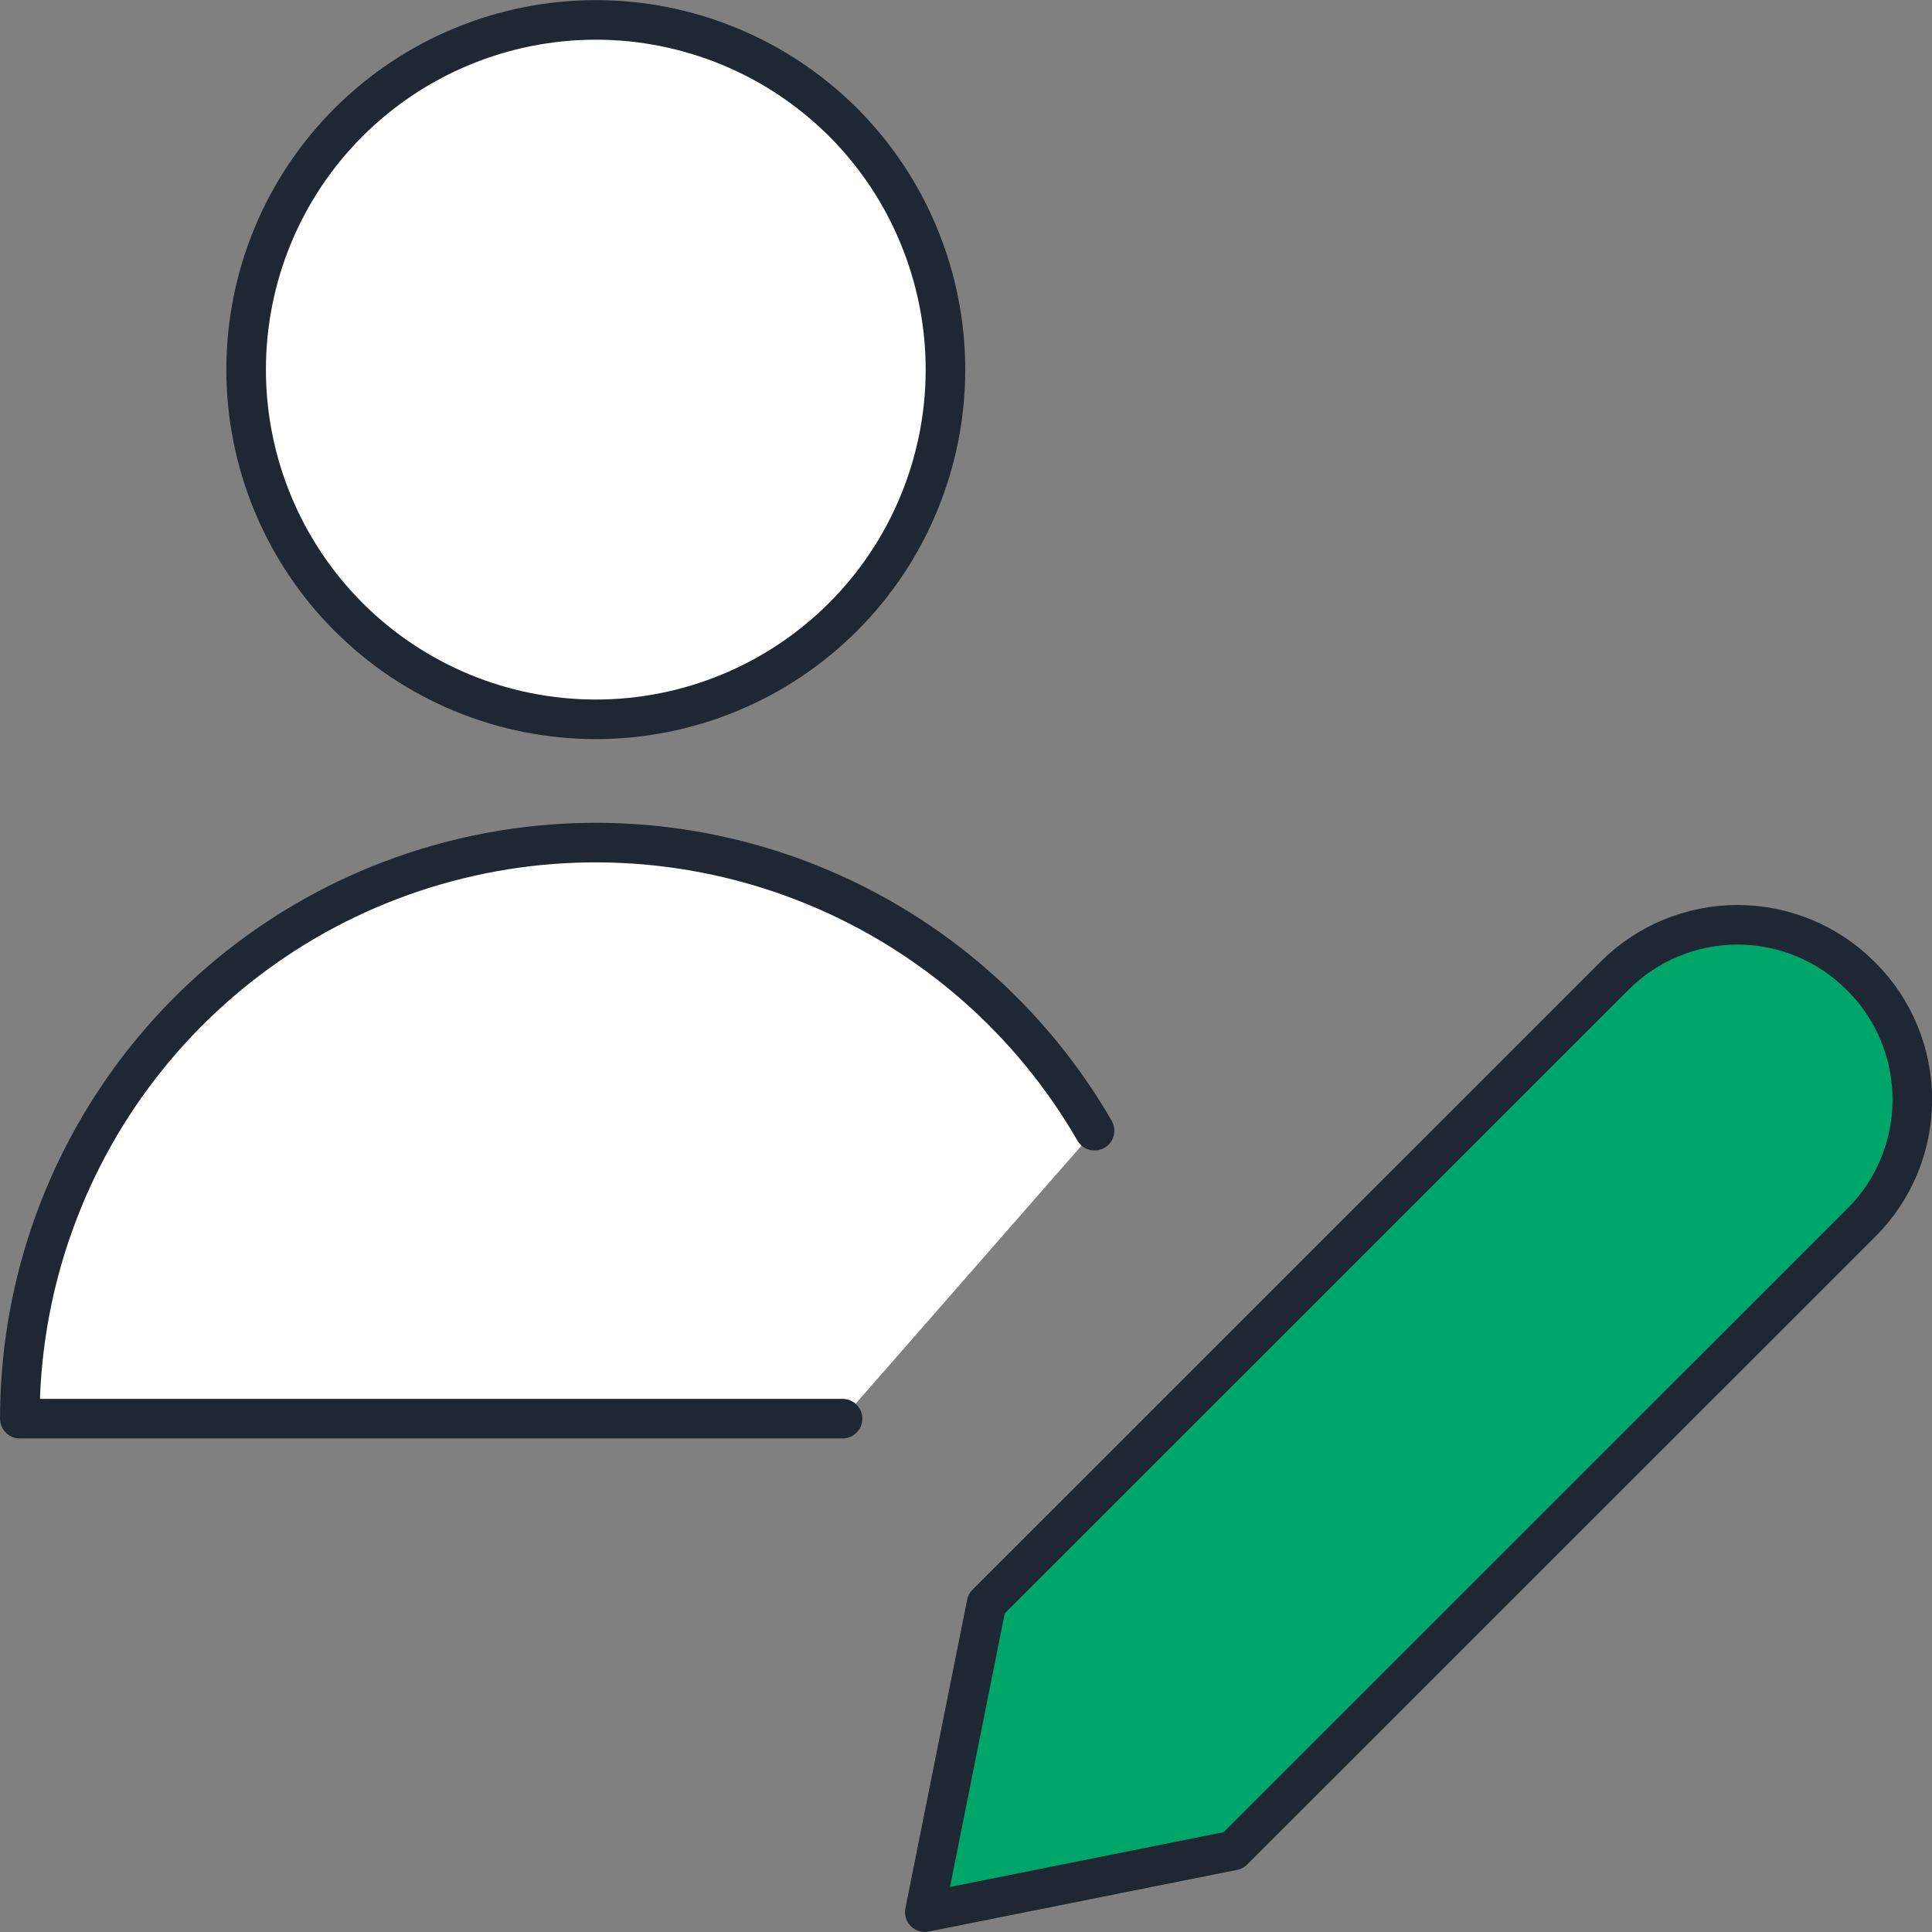
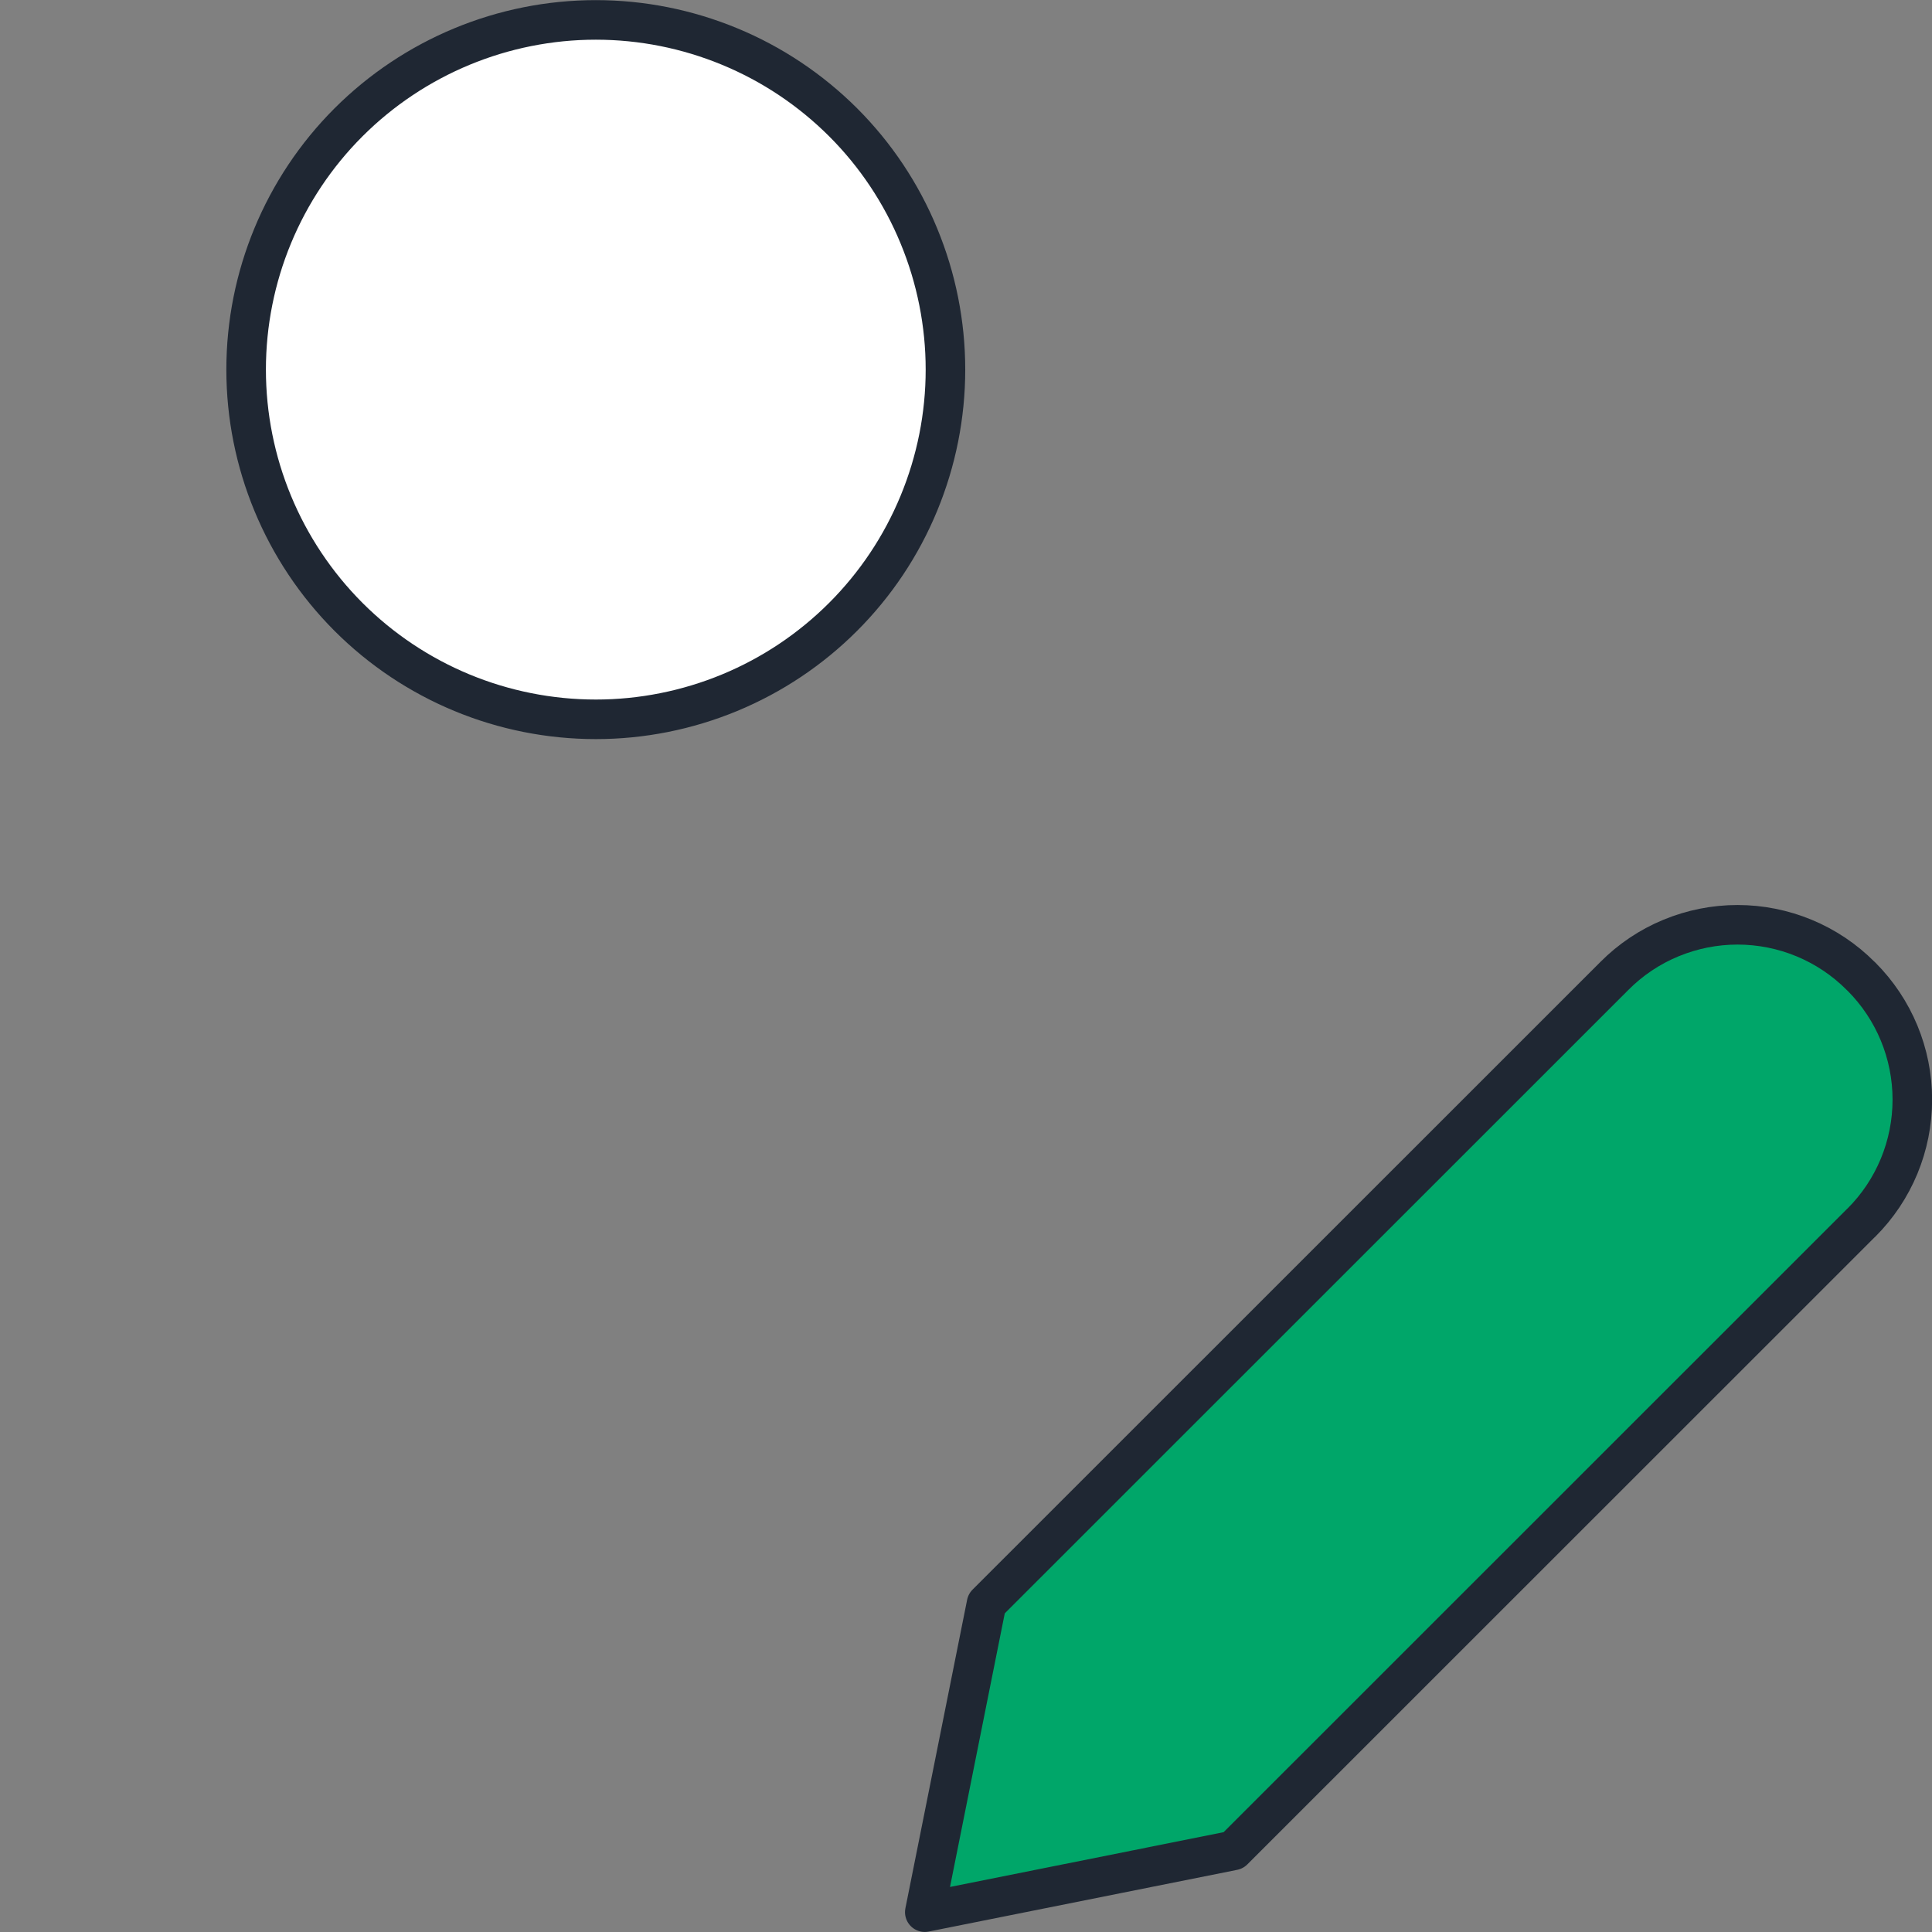
<svg xmlns="http://www.w3.org/2000/svg" xmlns:ns1="http://sodipodi.sourceforge.net/DTD/sodipodi-0.dtd" xmlns:ns2="http://www.inkscape.org/namespaces/inkscape" fill="none" viewBox="0 0 100 100" id="Single-Neutral-Actions-Edit-2--Streamline-Ultimate" height="100" width="100" version="1.1" ns1:docname="crea-elimina-usuaris.svg" ns2:version="1.2.2 (b0a8486541, 2022-12-01)">
  <rect x="0" y="0" width="100" height="100" fill="#808080" stroke="none" />
  <defs id="defs21" />
  <ns1:namedview id="namedview19" pagecolor="#ffffff" bordercolor="#000000" borderopacity="0.25" ns2:showpageshadow="2" ns2:pageopacity="0.0" ns2:pagecheckerboard="0" ns2:deskcolor="#d1d1d1" showgrid="false" ns2:zoom="3.7822848" ns2:cx="4.4946377" ns2:cy="13.483913" ns2:window-width="2560" ns2:window-height="1371" ns2:window-x="0" ns2:window-y="0" ns2:window-maximized="1" ns2:current-layer="g1954" />
  <desc id="desc2">Single Neutral Actions Edit 2 Streamline Icon: https://streamlinehq.com</desc>
  <g id="g1954" transform="matrix(4.348,0,0,4.348,-2.174,-2.174)" style="stroke-width:0.46;stroke-dasharray:none">
    <path stroke="#191919" stroke-linecap="round" stroke-linejoin="round" d="m 7.593,9.063 c 0.547,0 1.088,-0.108 1.593,-0.317 0.505,-0.209 0.964,-0.516 1.35,-0.902 0.387,-0.387 0.693,-0.845 0.902,-1.351 0.209,-0.505 0.317,-1.046 0.317,-1.593 0,-0.547 -0.108,-1.088 -0.317,-1.593 C 11.23,2.802 10.924,2.343 10.537,1.956 10.15,1.57 9.692,1.263 9.186,1.054 8.681,0.845 8.14,0.737 7.593,0.737 c -1.104,0 -2.163,0.439 -2.944,1.219 -0.781,0.781 -1.219,1.839 -1.219,2.944 0,1.104 0.439,2.163 1.219,2.944 0.781,0.781 1.839,1.219 2.944,1.219 z" stroke-width="1" id="path12" style="stroke:#1f2733;stroke-width:0.471;stroke-dasharray:none;stroke-opacity:1;fill:#ffffff;fill-opacity:1" />
-     <path stroke="#191919" stroke-linecap="round" stroke-linejoin="round" d="M 10.53,17.388 H 0.736 c -3.072e-4,-1.51 0.498,-2.977 1.416,-4.175 0.919,-1.198 2.207,-2.059 3.665,-2.449 1.458,-0.391 3.004,-0.289 4.399,0.289 1.395,0.578 2.559,1.6 3.314,2.907" stroke-width="1" id="path14" style="stroke:#1f2733;stroke-width:0.471;stroke-dasharray:none;stroke-opacity:1;fill:#ffffff;fill-opacity:1" />
    <path fill="#ffbc44" stroke="#191919" stroke-linecap="round" stroke-linejoin="round" d="m 22.657,15.055 -7.475,7.473 -3.673,0.735 0.735,-3.673 7.475,-7.473 c 0.192,-0.193 0.42,-0.346 0.672,-0.45 0.251,-0.104 0.521,-0.158 0.793,-0.158 0.272,0 0.542,0.054 0.793,0.158 0.251,0.104 0.48,0.257 0.672,0.45 l 0.009,0.008 c 0.389,0.389 0.607,0.916 0.607,1.465 0,0.55 -0.218,1.077 -0.607,1.465 z" stroke-width="1" id="path16" style="fill:#00a669;fill-opacity:1;stroke:#1f2733;stroke-width:0.471;stroke-dasharray:none;stroke-opacity:1" />
  </g>
</svg>